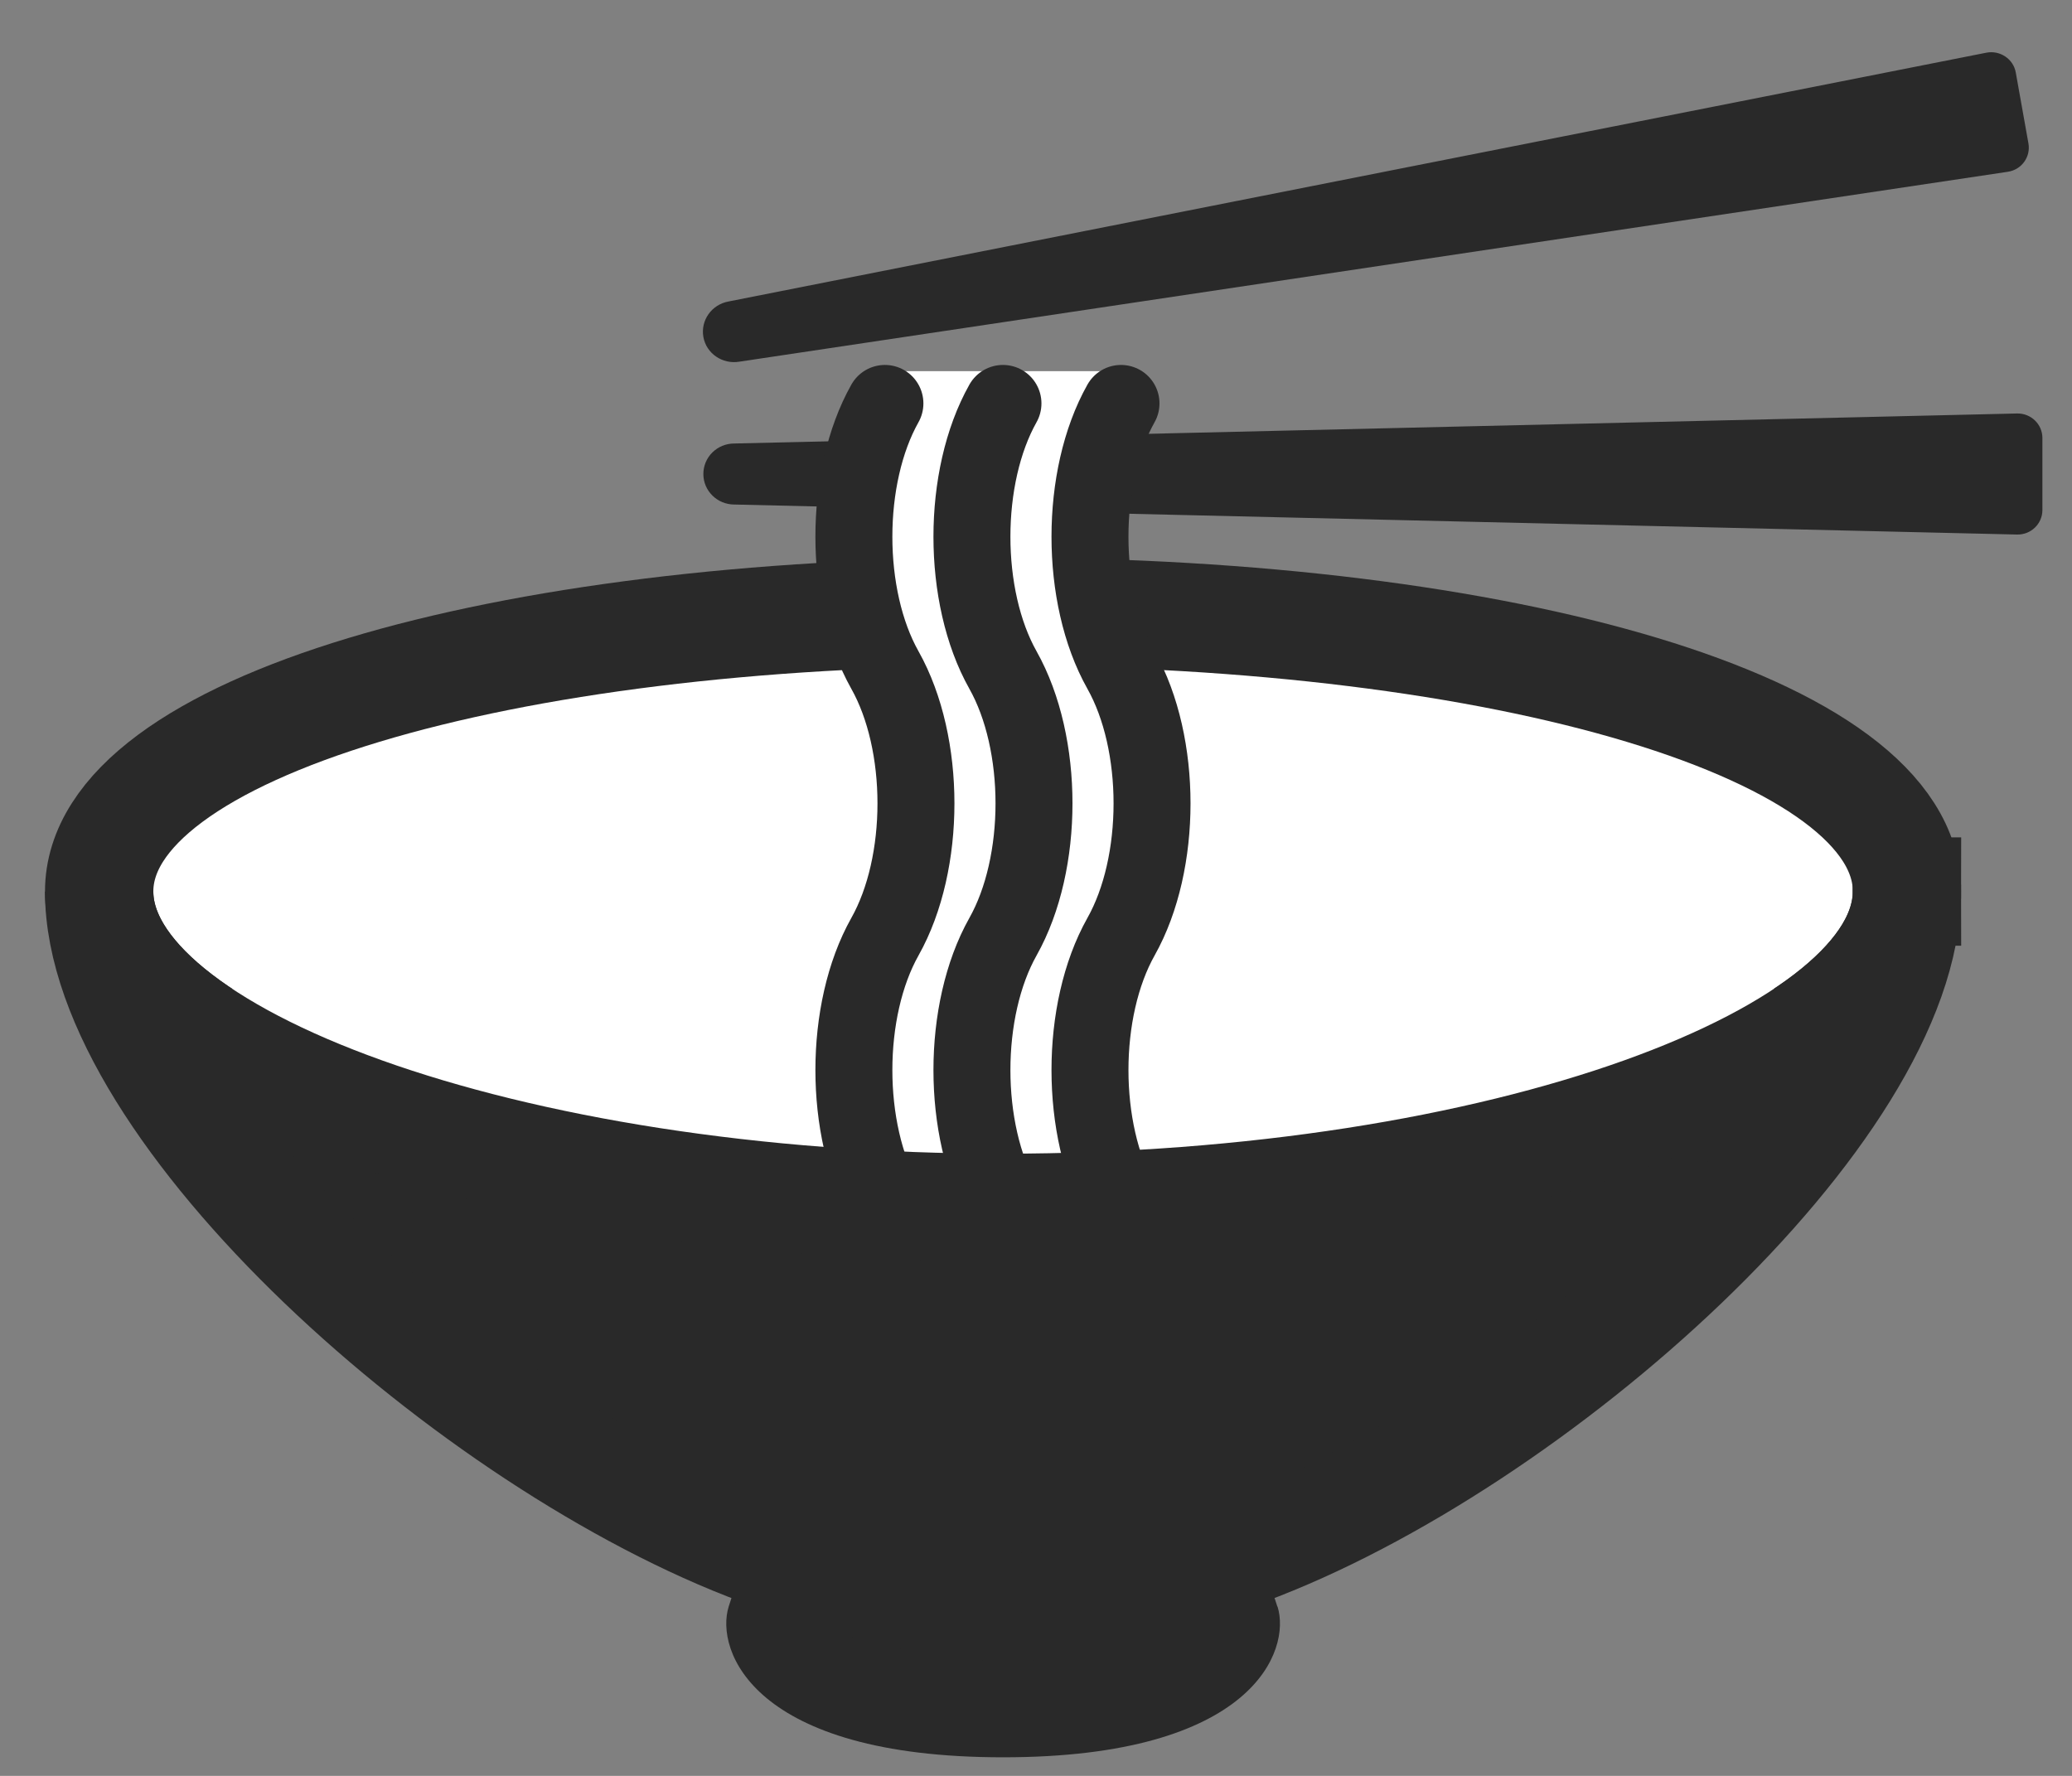
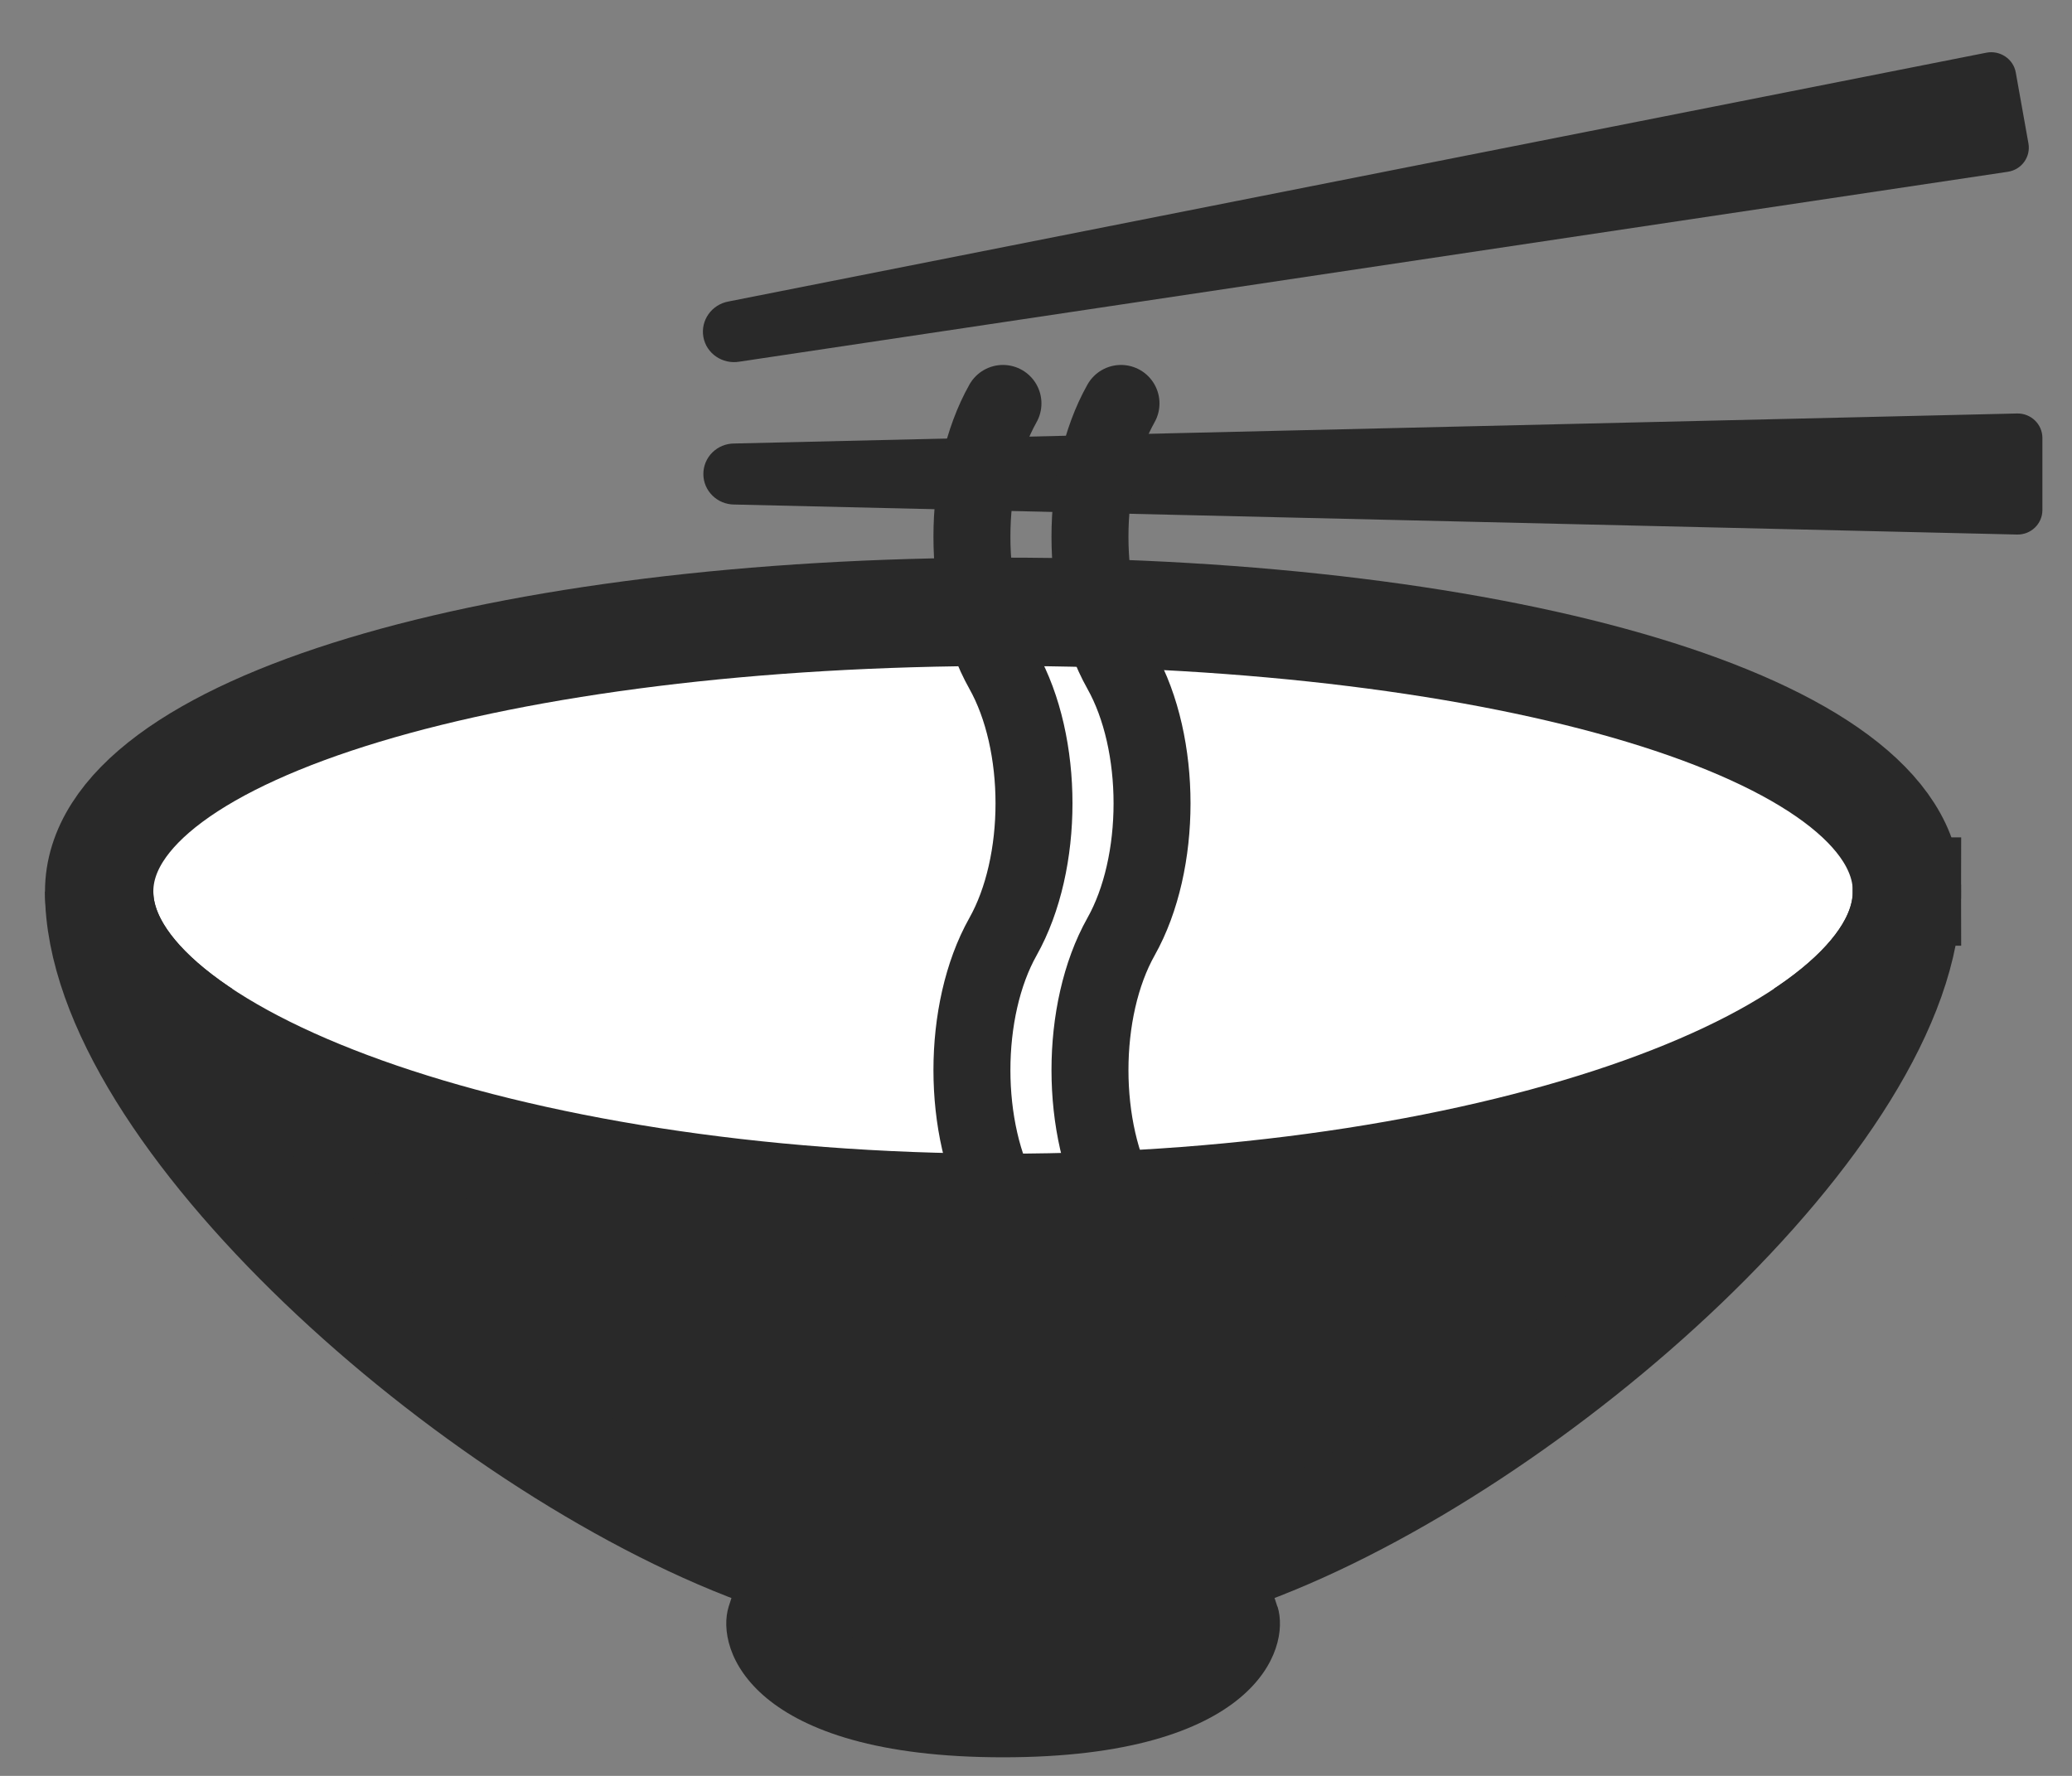
<svg xmlns="http://www.w3.org/2000/svg" width="35" height="30" viewBox="0 0 35 30" fill="none">
  <rect x="0" y="0" width="35" height="30" fill="#808080" stroke="none" />
  <g clip-path="url(#clip0_11_7064)">
    <path d="M32.211 15.061C32.211 17.842 25.375 20.404 16.942 20.404C8.508 20.404 1.675 17.842 1.675 15.061C1.675 12.28 8.511 10.335 16.944 10.335C25.378 10.335 32.213 12.28 32.213 15.061H32.211Z" fill="white" stroke="#292929" stroke-width="1.83" stroke-miterlimit="10" />
    <path d="M30.214 17.538C30.214 19.956 24.273 22.181 16.944 22.181C9.616 22.181 3.675 19.953 3.675 17.538C3.675 15.123 9.616 13.431 16.944 13.431C24.273 13.431 30.214 15.123 30.214 17.538Z" fill="white" />
    <path d="M21.577 27.14C21.347 26.406 21.044 25.683 21.044 25.683H12.843C12.843 25.683 12.537 26.406 12.309 27.14C12.079 27.874 12.707 29.686 16.945 29.686C21.182 29.686 21.81 27.874 21.58 27.14H21.577Z" fill="#292929" />
    <path d="M12.404 7.492C12.114 7.492 11.881 7.722 11.881 8.008C11.881 8.293 12.117 8.523 12.404 8.523L34.072 9.03C34.308 9.035 34.5 8.848 34.5 8.616V7.399C34.5 7.167 34.308 6.98 34.072 6.985L12.404 7.492Z" fill="#292929" />
-     <path d="M18.936 11.319C18.237 10.076 18.237 8.058 18.936 6.815H14.948C14.249 8.058 14.249 10.076 14.948 11.319C15.647 12.563 15.647 14.581 14.948 15.824C14.249 17.068 14.249 19.086 14.948 20.329H18.936C18.237 19.086 18.237 17.068 18.936 15.824C19.635 14.581 19.635 12.563 18.936 11.319Z" fill="white" stroke="white" stroke-width="1.09" stroke-linecap="round" stroke-linejoin="round" />
-     <path d="M14.948 6.815C14.249 8.058 14.249 10.076 14.948 11.319C15.647 12.563 15.647 14.581 14.948 15.824C14.249 17.068 14.249 19.086 14.948 20.329" stroke="#292929" stroke-width="1.3" stroke-linecap="round" stroke-linejoin="round" />
    <path d="M16.942 6.815C16.243 8.058 16.243 10.076 16.942 11.319C17.641 12.563 17.641 14.581 16.942 15.824C16.243 17.068 16.243 19.086 16.942 20.329" stroke="#292929" stroke-width="1.3" stroke-linecap="round" stroke-linejoin="round" />
    <path d="M18.936 6.815C18.237 8.058 18.237 10.076 18.936 11.319C19.635 12.563 19.635 14.581 18.936 15.824C18.237 17.068 18.237 19.086 18.936 20.329" stroke="#292929" stroke-width="1.3" stroke-linecap="round" stroke-linejoin="round" />
    <path d="M32.211 15.061C32.211 18.779 25.909 24.396 21.043 26.201C19.421 26.801 17.96 27.151 16.942 27.151C15.926 27.151 14.463 26.801 12.84 26.201C7.977 24.396 1.675 18.779 1.675 15.061C1.675 17.842 8.511 20.404 16.944 20.404C25.378 20.404 32.213 17.842 32.213 15.061H32.211Z" fill="#292929" stroke="#292929" stroke-width="1.83" stroke-miterlimit="10" />
    <path d="M12.306 5.093C12.022 5.144 11.832 5.411 11.881 5.691C11.93 5.971 12.203 6.158 12.488 6.11L33.915 2.902C34.148 2.868 34.305 2.651 34.264 2.422L34.05 1.224C34.01 0.997 33.785 0.845 33.554 0.89L12.306 5.093Z" fill="#292929" />
  </g>
  <defs>
    <clipPath id="clip0_11_7064">
      <rect width="34" height="29" fill="white" transform="translate(0.5 0.882)" />
    </clipPath>
  </defs>
</svg>